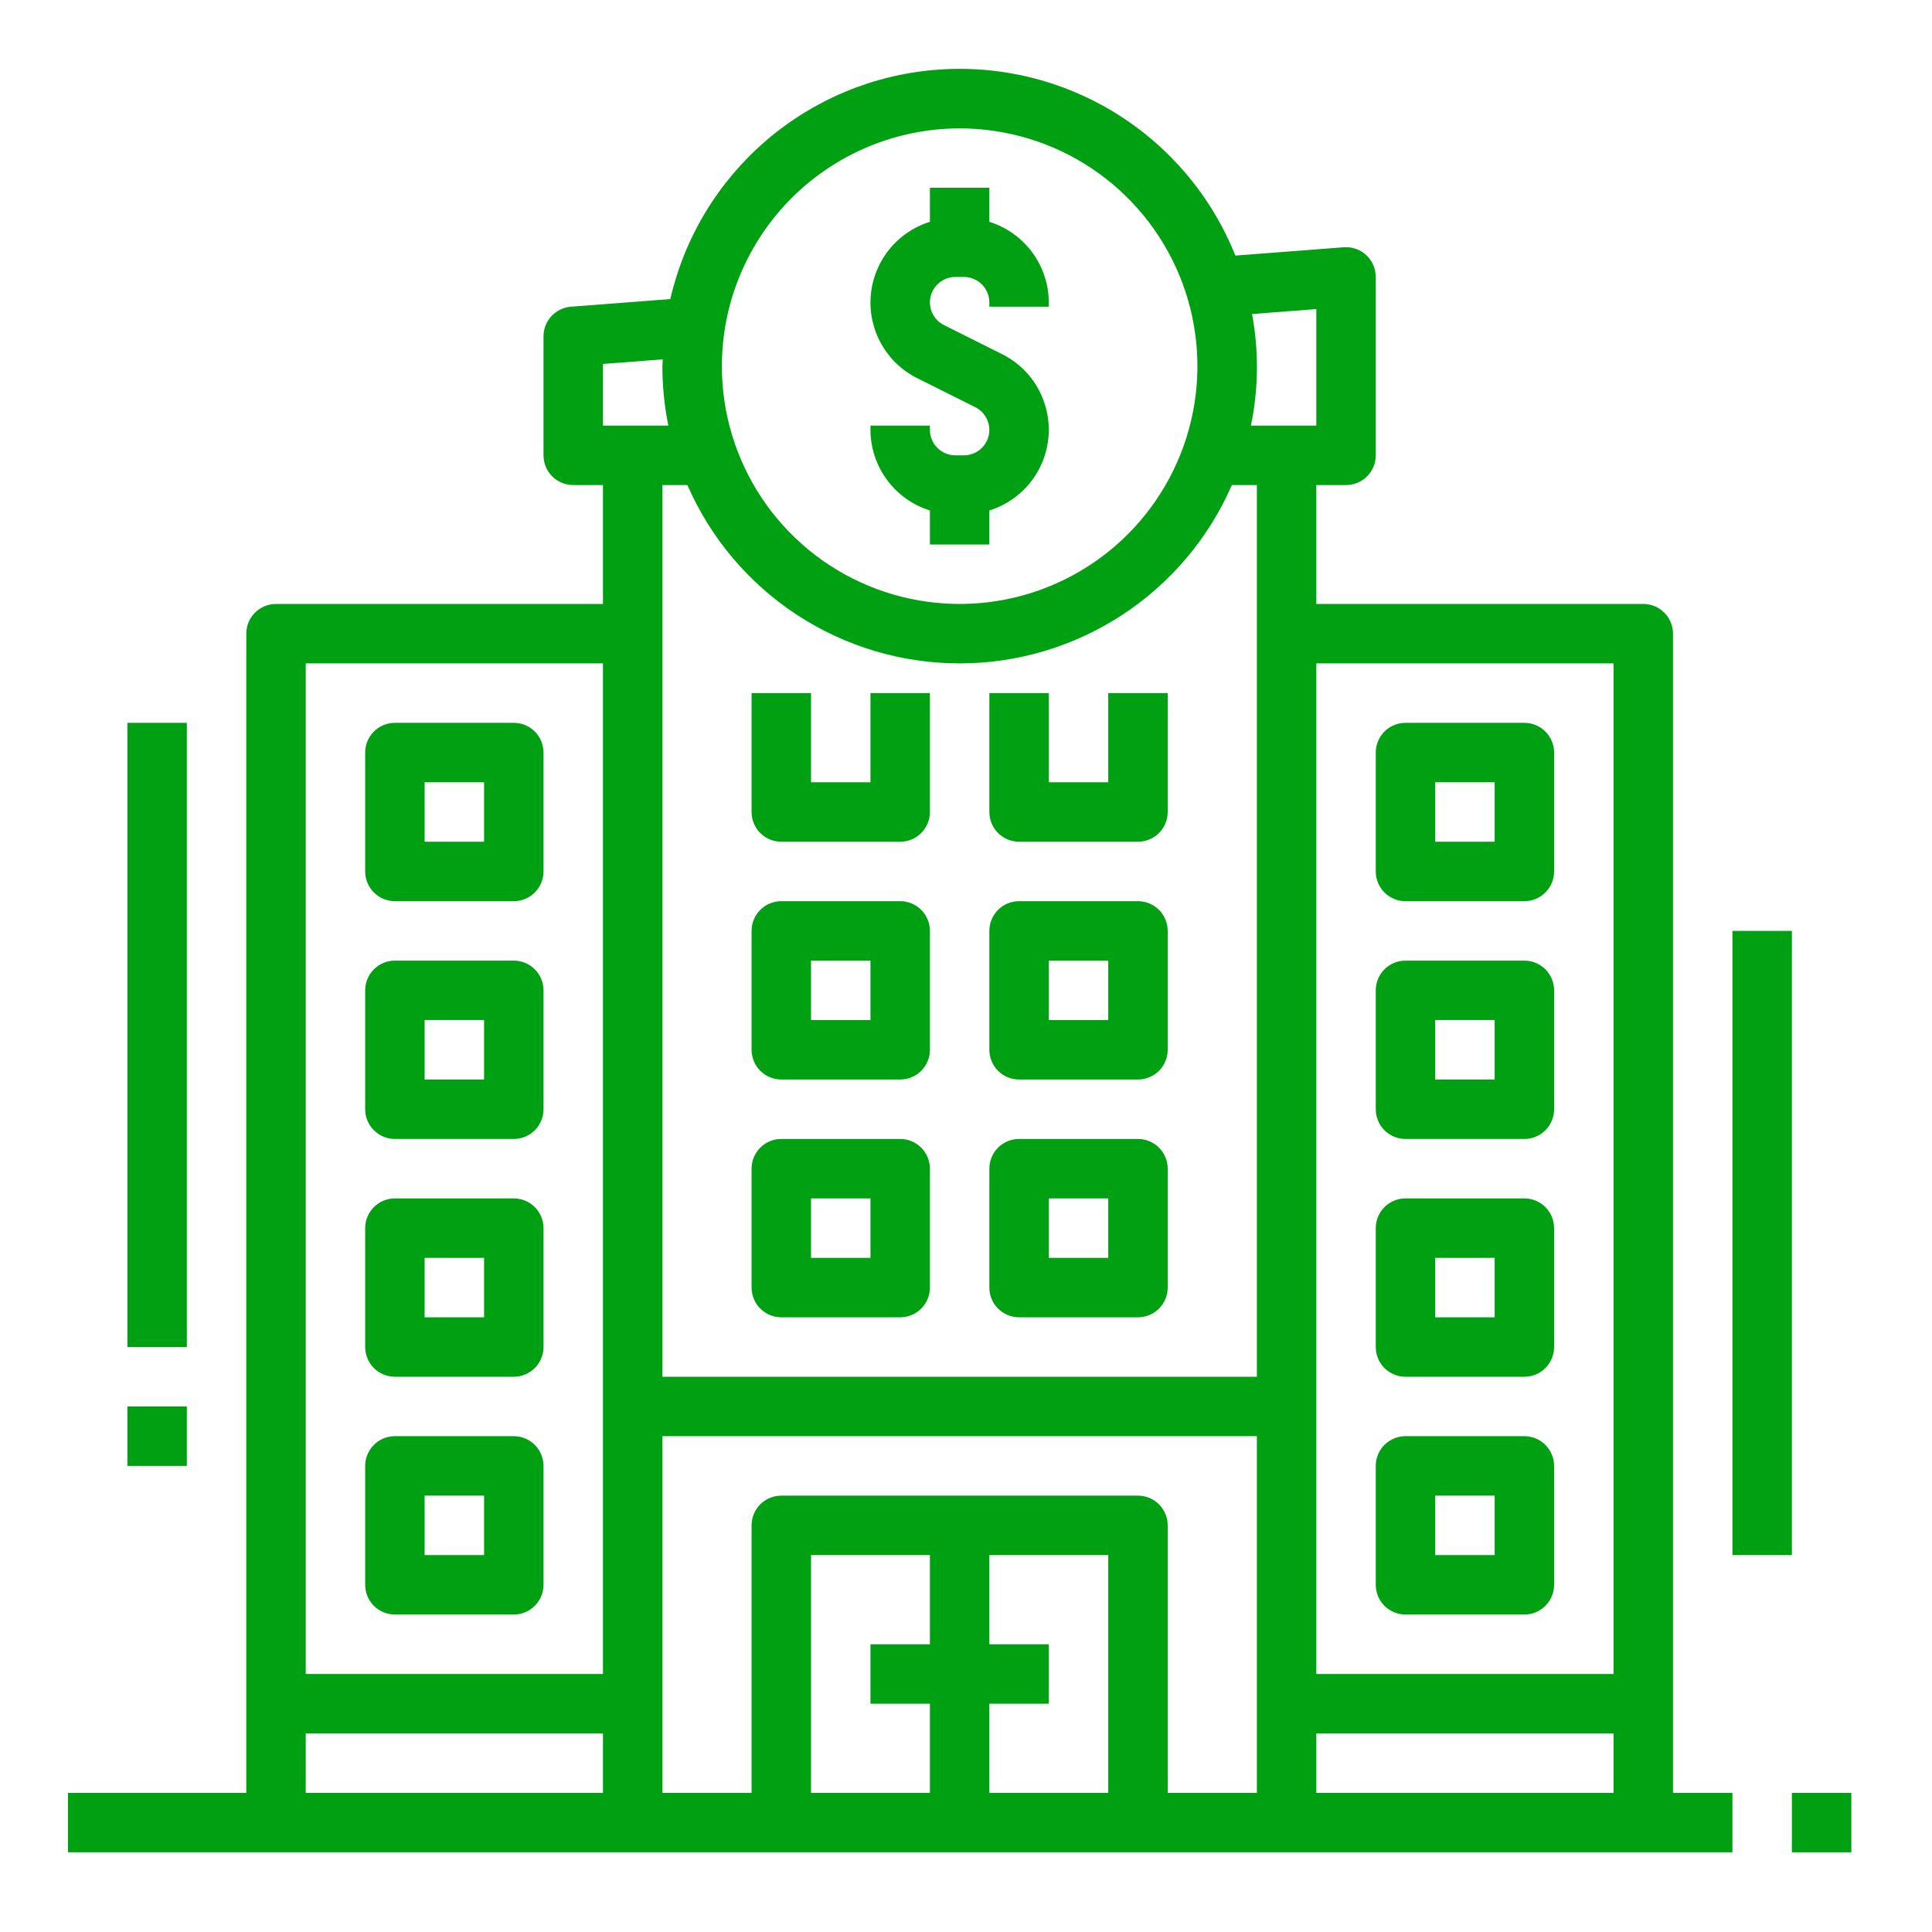
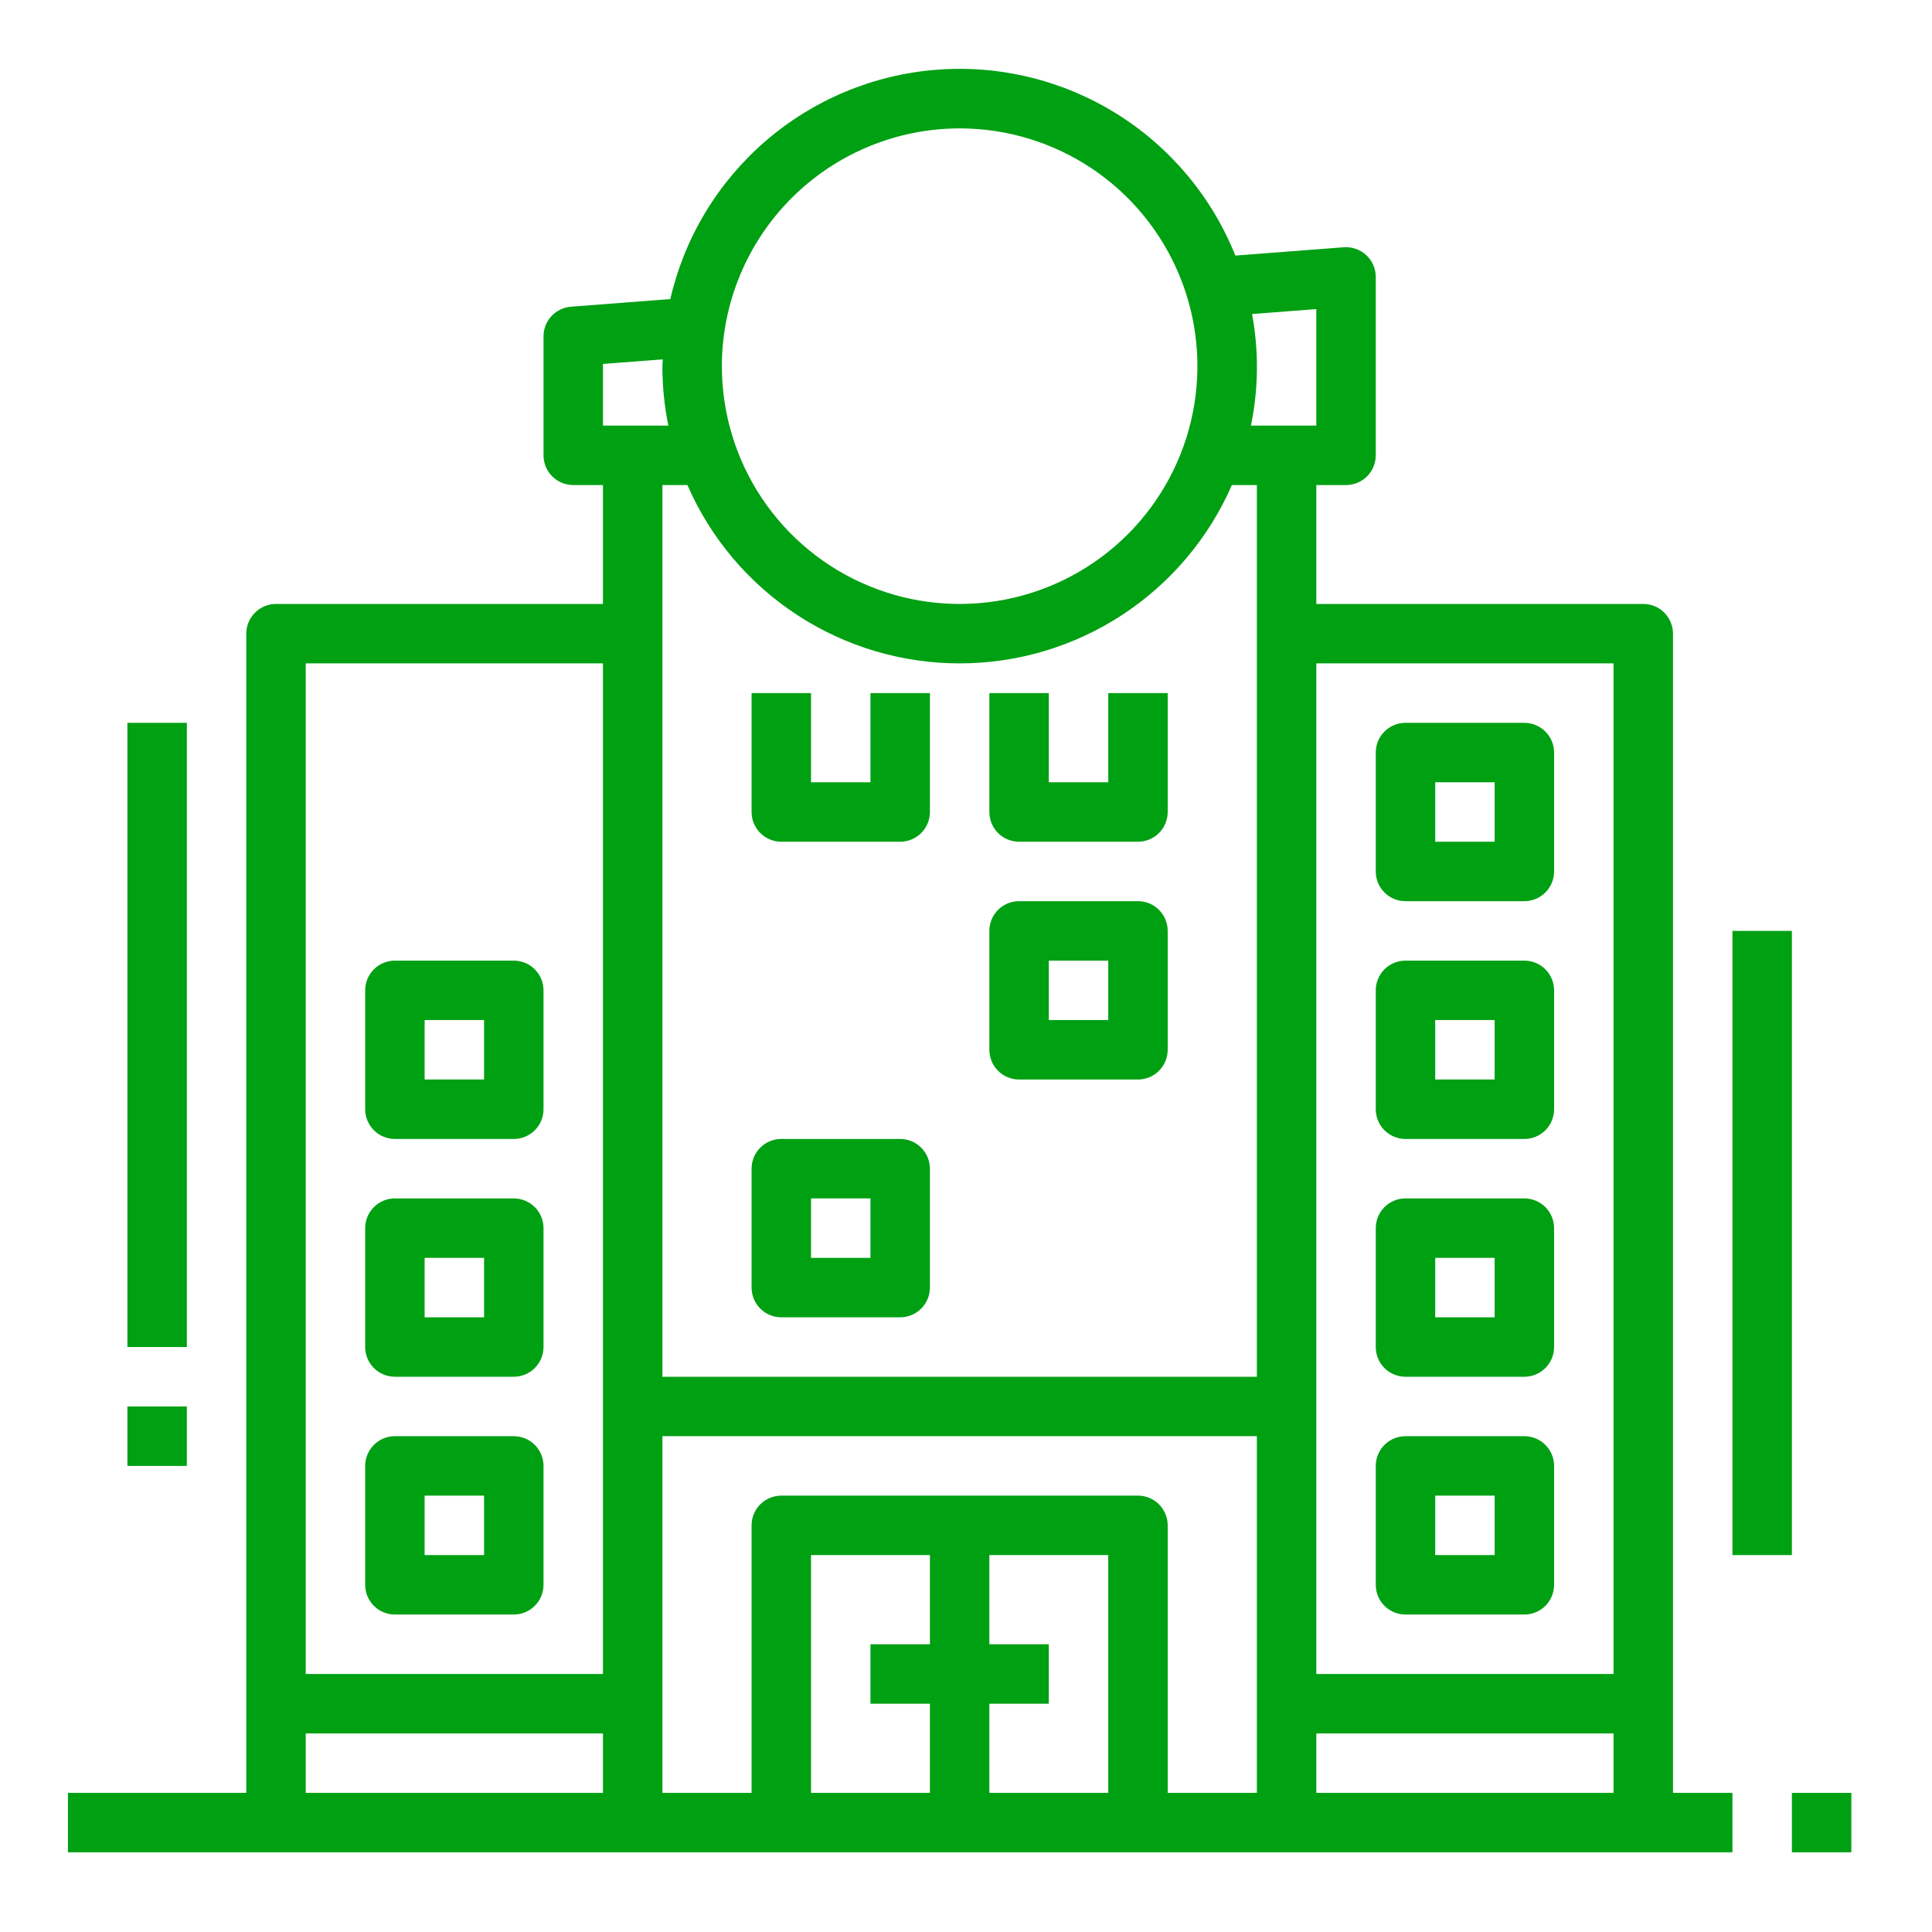
<svg xmlns="http://www.w3.org/2000/svg" width="65" height="65" viewBox="0 0 65 65" fill="none">
  <path d="M62.286 60.319H60.286V62.319H62.286V60.319Z" fill="#00A013" />
  <path d="M26.286 44.319H30.286C30.551 44.319 30.805 44.214 30.993 44.026C31.18 43.839 31.286 43.584 31.286 43.319V39.319C31.286 39.054 31.18 38.8 30.993 38.612C30.805 38.424 30.551 38.319 30.286 38.319H26.286C26.02 38.319 25.766 38.424 25.578 38.612C25.391 38.8 25.286 39.054 25.286 39.319V43.319C25.286 43.584 25.391 43.839 25.578 44.026C25.766 44.214 26.02 44.319 26.286 44.319ZM27.286 40.319H29.286V42.319H27.286V40.319Z" fill="#00A013" />
-   <path d="M34.286 44.319H38.286C38.551 44.319 38.805 44.214 38.993 44.026C39.18 43.839 39.286 43.584 39.286 43.319V39.319C39.286 39.054 39.18 38.8 38.993 38.612C38.805 38.424 38.551 38.319 38.286 38.319H34.286C34.02 38.319 33.766 38.424 33.578 38.612C33.391 38.8 33.286 39.054 33.286 39.319V43.319C33.286 43.584 33.391 43.839 33.578 44.026C33.766 44.214 34.02 44.319 34.286 44.319ZM35.286 40.319H37.286V42.319H35.286V40.319Z" fill="#00A013" />
-   <path d="M26.286 36.319H30.286C30.551 36.319 30.805 36.214 30.993 36.026C31.18 35.839 31.286 35.584 31.286 35.319V31.319C31.286 31.054 31.18 30.799 30.993 30.612C30.805 30.424 30.551 30.319 30.286 30.319H26.286C26.02 30.319 25.766 30.424 25.578 30.612C25.391 30.799 25.286 31.054 25.286 31.319V35.319C25.286 35.584 25.391 35.839 25.578 36.026C25.766 36.214 26.02 36.319 26.286 36.319ZM27.286 32.319H29.286V34.319H27.286V32.319Z" fill="#00A013" />
  <path d="M34.286 36.319H38.286C38.551 36.319 38.805 36.214 38.993 36.026C39.18 35.839 39.286 35.584 39.286 35.319V31.319C39.286 31.054 39.18 30.799 38.993 30.612C38.805 30.424 38.551 30.319 38.286 30.319H34.286C34.02 30.319 33.766 30.424 33.578 30.612C33.391 30.799 33.286 31.054 33.286 31.319V35.319C33.286 35.584 33.391 35.839 33.578 36.026C33.766 36.214 34.02 36.319 34.286 36.319ZM35.286 32.319H37.286V34.319H35.286V32.319Z" fill="#00A013" />
  <path d="M26.286 28.319H30.286C30.551 28.319 30.805 28.214 30.993 28.026C31.18 27.839 31.286 27.584 31.286 27.319V23.319H29.286V26.319H27.286V23.319H25.286V27.319C25.286 27.584 25.391 27.839 25.578 28.026C25.766 28.214 26.02 28.319 26.286 28.319Z" fill="#00A013" />
  <path d="M34.286 28.319H38.286C38.551 28.319 38.805 28.214 38.993 28.026C39.18 27.839 39.286 27.584 39.286 27.319V23.319H37.286V26.319H35.286V23.319H33.286V27.319C33.286 27.584 33.391 27.839 33.578 28.026C33.766 28.214 34.02 28.319 34.286 28.319Z" fill="#00A013" />
  <path d="M6.286 24.319H4.286V45.319H6.286V24.319Z" fill="#00A013" />
  <path d="M6.286 47.319H4.286V49.319H6.286V47.319Z" fill="#00A013" />
  <path d="M60.286 31.319H58.286V52.319H60.286V31.319Z" fill="#00A013" />
-   <path d="M13.286 30.319H17.286C17.551 30.319 17.805 30.214 17.993 30.026C18.18 29.839 18.286 29.584 18.286 29.319V25.319C18.286 25.054 18.18 24.799 17.993 24.612C17.805 24.424 17.551 24.319 17.286 24.319H13.286C13.02 24.319 12.766 24.424 12.579 24.612C12.391 24.799 12.286 25.054 12.286 25.319V29.319C12.286 29.584 12.391 29.839 12.579 30.026C12.766 30.214 13.02 30.319 13.286 30.319ZM14.286 26.319H16.286V28.319H14.286V26.319Z" fill="#00A013" />
  <path d="M13.286 38.319H17.286C17.551 38.319 17.805 38.214 17.993 38.026C18.18 37.839 18.286 37.584 18.286 37.319V33.319C18.286 33.054 18.18 32.8 17.993 32.612C17.805 32.424 17.551 32.319 17.286 32.319H13.286C13.02 32.319 12.766 32.424 12.579 32.612C12.391 32.8 12.286 33.054 12.286 33.319V37.319C12.286 37.584 12.391 37.839 12.579 38.026C12.766 38.214 13.02 38.319 13.286 38.319ZM14.286 34.319H16.286V36.319H14.286V34.319Z" fill="#00A013" />
  <path d="M13.286 46.319H17.286C17.551 46.319 17.805 46.214 17.993 46.026C18.18 45.839 18.286 45.584 18.286 45.319V41.319C18.286 41.054 18.18 40.8 17.993 40.612C17.805 40.425 17.551 40.319 17.286 40.319H13.286C13.02 40.319 12.766 40.425 12.579 40.612C12.391 40.8 12.286 41.054 12.286 41.319V45.319C12.286 45.584 12.391 45.839 12.579 46.026C12.766 46.214 13.02 46.319 13.286 46.319ZM14.286 42.319H16.286V44.319H14.286V42.319Z" fill="#00A013" />
  <path d="M13.286 54.319H17.286C17.551 54.319 17.805 54.214 17.993 54.026C18.18 53.839 18.286 53.584 18.286 53.319V49.319C18.286 49.054 18.18 48.8 17.993 48.612C17.805 48.424 17.551 48.319 17.286 48.319H13.286C13.02 48.319 12.766 48.424 12.579 48.612C12.391 48.8 12.286 49.054 12.286 49.319V53.319C12.286 53.584 12.391 53.839 12.579 54.026C12.766 54.214 13.02 54.319 13.286 54.319ZM14.286 50.319H16.286V52.319H14.286V50.319Z" fill="#00A013" />
  <path d="M56.286 21.319C56.286 21.054 56.18 20.8 55.993 20.612C55.805 20.424 55.551 20.319 55.286 20.319H44.286V16.319H45.286C45.551 16.319 45.805 16.214 45.993 16.026C46.18 15.839 46.286 15.584 46.286 15.319V9.319C46.286 9.181 46.258 9.044 46.203 8.918C46.148 8.791 46.067 8.677 45.966 8.583C45.865 8.489 45.745 8.417 45.615 8.372C45.485 8.327 45.346 8.309 45.209 8.319L41.562 8.599C40.772 6.623 39.372 4.951 37.566 3.826C35.759 2.701 33.641 2.182 31.519 2.346C29.397 2.509 27.383 3.346 25.77 4.734C24.157 6.122 23.029 7.988 22.552 10.062L19.209 10.319C18.957 10.339 18.722 10.453 18.551 10.638C18.38 10.823 18.285 11.067 18.286 11.319V15.319C18.286 15.584 18.391 15.839 18.578 16.026C18.766 16.214 19.02 16.319 19.286 16.319H20.286V20.319H9.286C9.02 20.319 8.766 20.424 8.579 20.612C8.391 20.8 8.286 21.054 8.286 21.319V60.319H2.286V62.319H58.286V60.319H56.286V21.319ZM31.286 57.319V60.319H27.286V52.319H31.286V55.319H29.286V57.319H31.286ZM33.286 57.319H35.286V55.319H33.286V52.319H37.286V60.319H33.286V57.319ZM38.286 50.319H26.286C26.02 50.319 25.766 50.425 25.578 50.612C25.391 50.8 25.286 51.054 25.286 51.319V60.319H22.286V48.319H42.286V60.319H39.286V51.319C39.286 51.054 39.18 50.8 38.993 50.612C38.805 50.425 38.551 50.319 38.286 50.319ZM44.286 58.319H54.286V60.319H44.286V58.319ZM54.286 22.319V56.319H44.286V22.319H54.286ZM44.286 10.399V14.319H42.086C42.342 13.082 42.355 11.807 42.124 10.565L44.286 10.399ZM32.286 4.319C33.868 4.319 35.415 4.788 36.73 5.667C38.046 6.546 39.071 7.796 39.677 9.258C40.282 10.72 40.441 12.328 40.132 13.88C39.823 15.432 39.061 16.857 37.943 17.976C36.824 19.095 35.398 19.857 33.846 20.166C32.294 20.474 30.686 20.316 29.224 19.71C27.762 19.105 26.513 18.079 25.634 16.764C24.755 15.448 24.286 13.901 24.286 12.319C24.288 10.198 25.132 8.165 26.631 6.665C28.131 5.165 30.165 4.322 32.286 4.319ZM20.286 12.245L22.298 12.09C22.298 12.167 22.286 12.242 22.286 12.319C22.285 12.991 22.352 13.661 22.486 14.319H20.286V12.245ZM23.127 16.319C23.904 18.102 25.184 19.619 26.811 20.685C28.438 21.751 30.341 22.319 32.286 22.319C34.231 22.319 36.133 21.751 37.76 20.685C39.387 19.619 40.668 18.102 41.445 16.319H42.286V46.319H22.286V16.319H23.127ZM20.286 22.319V56.319H10.286V22.319H20.286ZM10.286 58.319H20.286V60.319H10.286V58.319Z" fill="#00A013" />
  <path d="M47.286 30.319H51.286C51.551 30.319 51.805 30.214 51.993 30.026C52.18 29.839 52.286 29.584 52.286 29.319V25.319C52.286 25.054 52.18 24.799 51.993 24.612C51.805 24.424 51.551 24.319 51.286 24.319H47.286C47.02 24.319 46.766 24.424 46.578 24.612C46.391 24.799 46.286 25.054 46.286 25.319V29.319C46.286 29.584 46.391 29.839 46.578 30.026C46.766 30.214 47.02 30.319 47.286 30.319ZM48.286 26.319H50.286V28.319H48.286V26.319Z" fill="#00A013" />
  <path d="M47.286 38.319H51.286C51.551 38.319 51.805 38.214 51.993 38.026C52.18 37.839 52.286 37.584 52.286 37.319V33.319C52.286 33.054 52.18 32.8 51.993 32.612C51.805 32.424 51.551 32.319 51.286 32.319H47.286C47.02 32.319 46.766 32.424 46.578 32.612C46.391 32.8 46.286 33.054 46.286 33.319V37.319C46.286 37.584 46.391 37.839 46.578 38.026C46.766 38.214 47.02 38.319 47.286 38.319ZM48.286 34.319H50.286V36.319H48.286V34.319Z" fill="#00A013" />
  <path d="M47.286 46.319H51.286C51.551 46.319 51.805 46.214 51.993 46.026C52.18 45.839 52.286 45.584 52.286 45.319V41.319C52.286 41.054 52.18 40.8 51.993 40.612C51.805 40.425 51.551 40.319 51.286 40.319H47.286C47.02 40.319 46.766 40.425 46.578 40.612C46.391 40.8 46.286 41.054 46.286 41.319V45.319C46.286 45.584 46.391 45.839 46.578 46.026C46.766 46.214 47.02 46.319 47.286 46.319ZM48.286 42.319H50.286V44.319H48.286V42.319Z" fill="#00A013" />
  <path d="M47.286 54.319H51.286C51.551 54.319 51.805 54.214 51.993 54.026C52.18 53.839 52.286 53.584 52.286 53.319V49.319C52.286 49.054 52.18 48.8 51.993 48.612C51.805 48.424 51.551 48.319 51.286 48.319H47.286C47.02 48.319 46.766 48.424 46.578 48.612C46.391 48.8 46.286 49.054 46.286 49.319V53.319C46.286 53.584 46.391 53.839 46.578 54.026C46.766 54.214 47.02 54.319 47.286 54.319ZM48.286 50.319H50.286V52.319H48.286V50.319Z" fill="#00A013" />
-   <path d="M31.286 17.174V18.319H33.286V17.174C33.828 17.005 34.307 16.678 34.662 16.234C35.017 15.791 35.23 15.251 35.276 14.685C35.321 14.119 35.196 13.552 34.917 13.058C34.637 12.564 34.216 12.164 33.708 11.912L31.759 10.937C31.587 10.851 31.448 10.709 31.367 10.535C31.285 10.361 31.265 10.164 31.309 9.977C31.353 9.79 31.459 9.623 31.61 9.503C31.761 9.384 31.947 9.319 32.14 9.318H32.432C32.658 9.319 32.875 9.409 33.035 9.569C33.195 9.729 33.285 9.946 33.286 10.172V10.319H35.286V10.172C35.283 9.567 35.088 8.978 34.729 8.491C34.369 8.004 33.864 7.644 33.286 7.463V6.318H31.286V7.463C30.743 7.632 30.264 7.959 29.909 8.403C29.555 8.846 29.341 9.386 29.295 9.952C29.25 10.518 29.375 11.085 29.655 11.579C29.934 12.073 30.355 12.473 30.864 12.726L32.813 13.7C32.985 13.786 33.123 13.928 33.204 14.102C33.286 14.276 33.306 14.473 33.262 14.66C33.218 14.848 33.112 15.014 32.961 15.134C32.811 15.253 32.624 15.318 32.432 15.319H32.14C31.913 15.318 31.696 15.228 31.536 15.068C31.376 14.908 31.286 14.691 31.286 14.464V14.319H29.286V14.464C29.288 15.07 29.483 15.659 29.843 16.146C30.202 16.633 30.708 16.993 31.286 17.174Z" fill="#00A013" />
</svg>